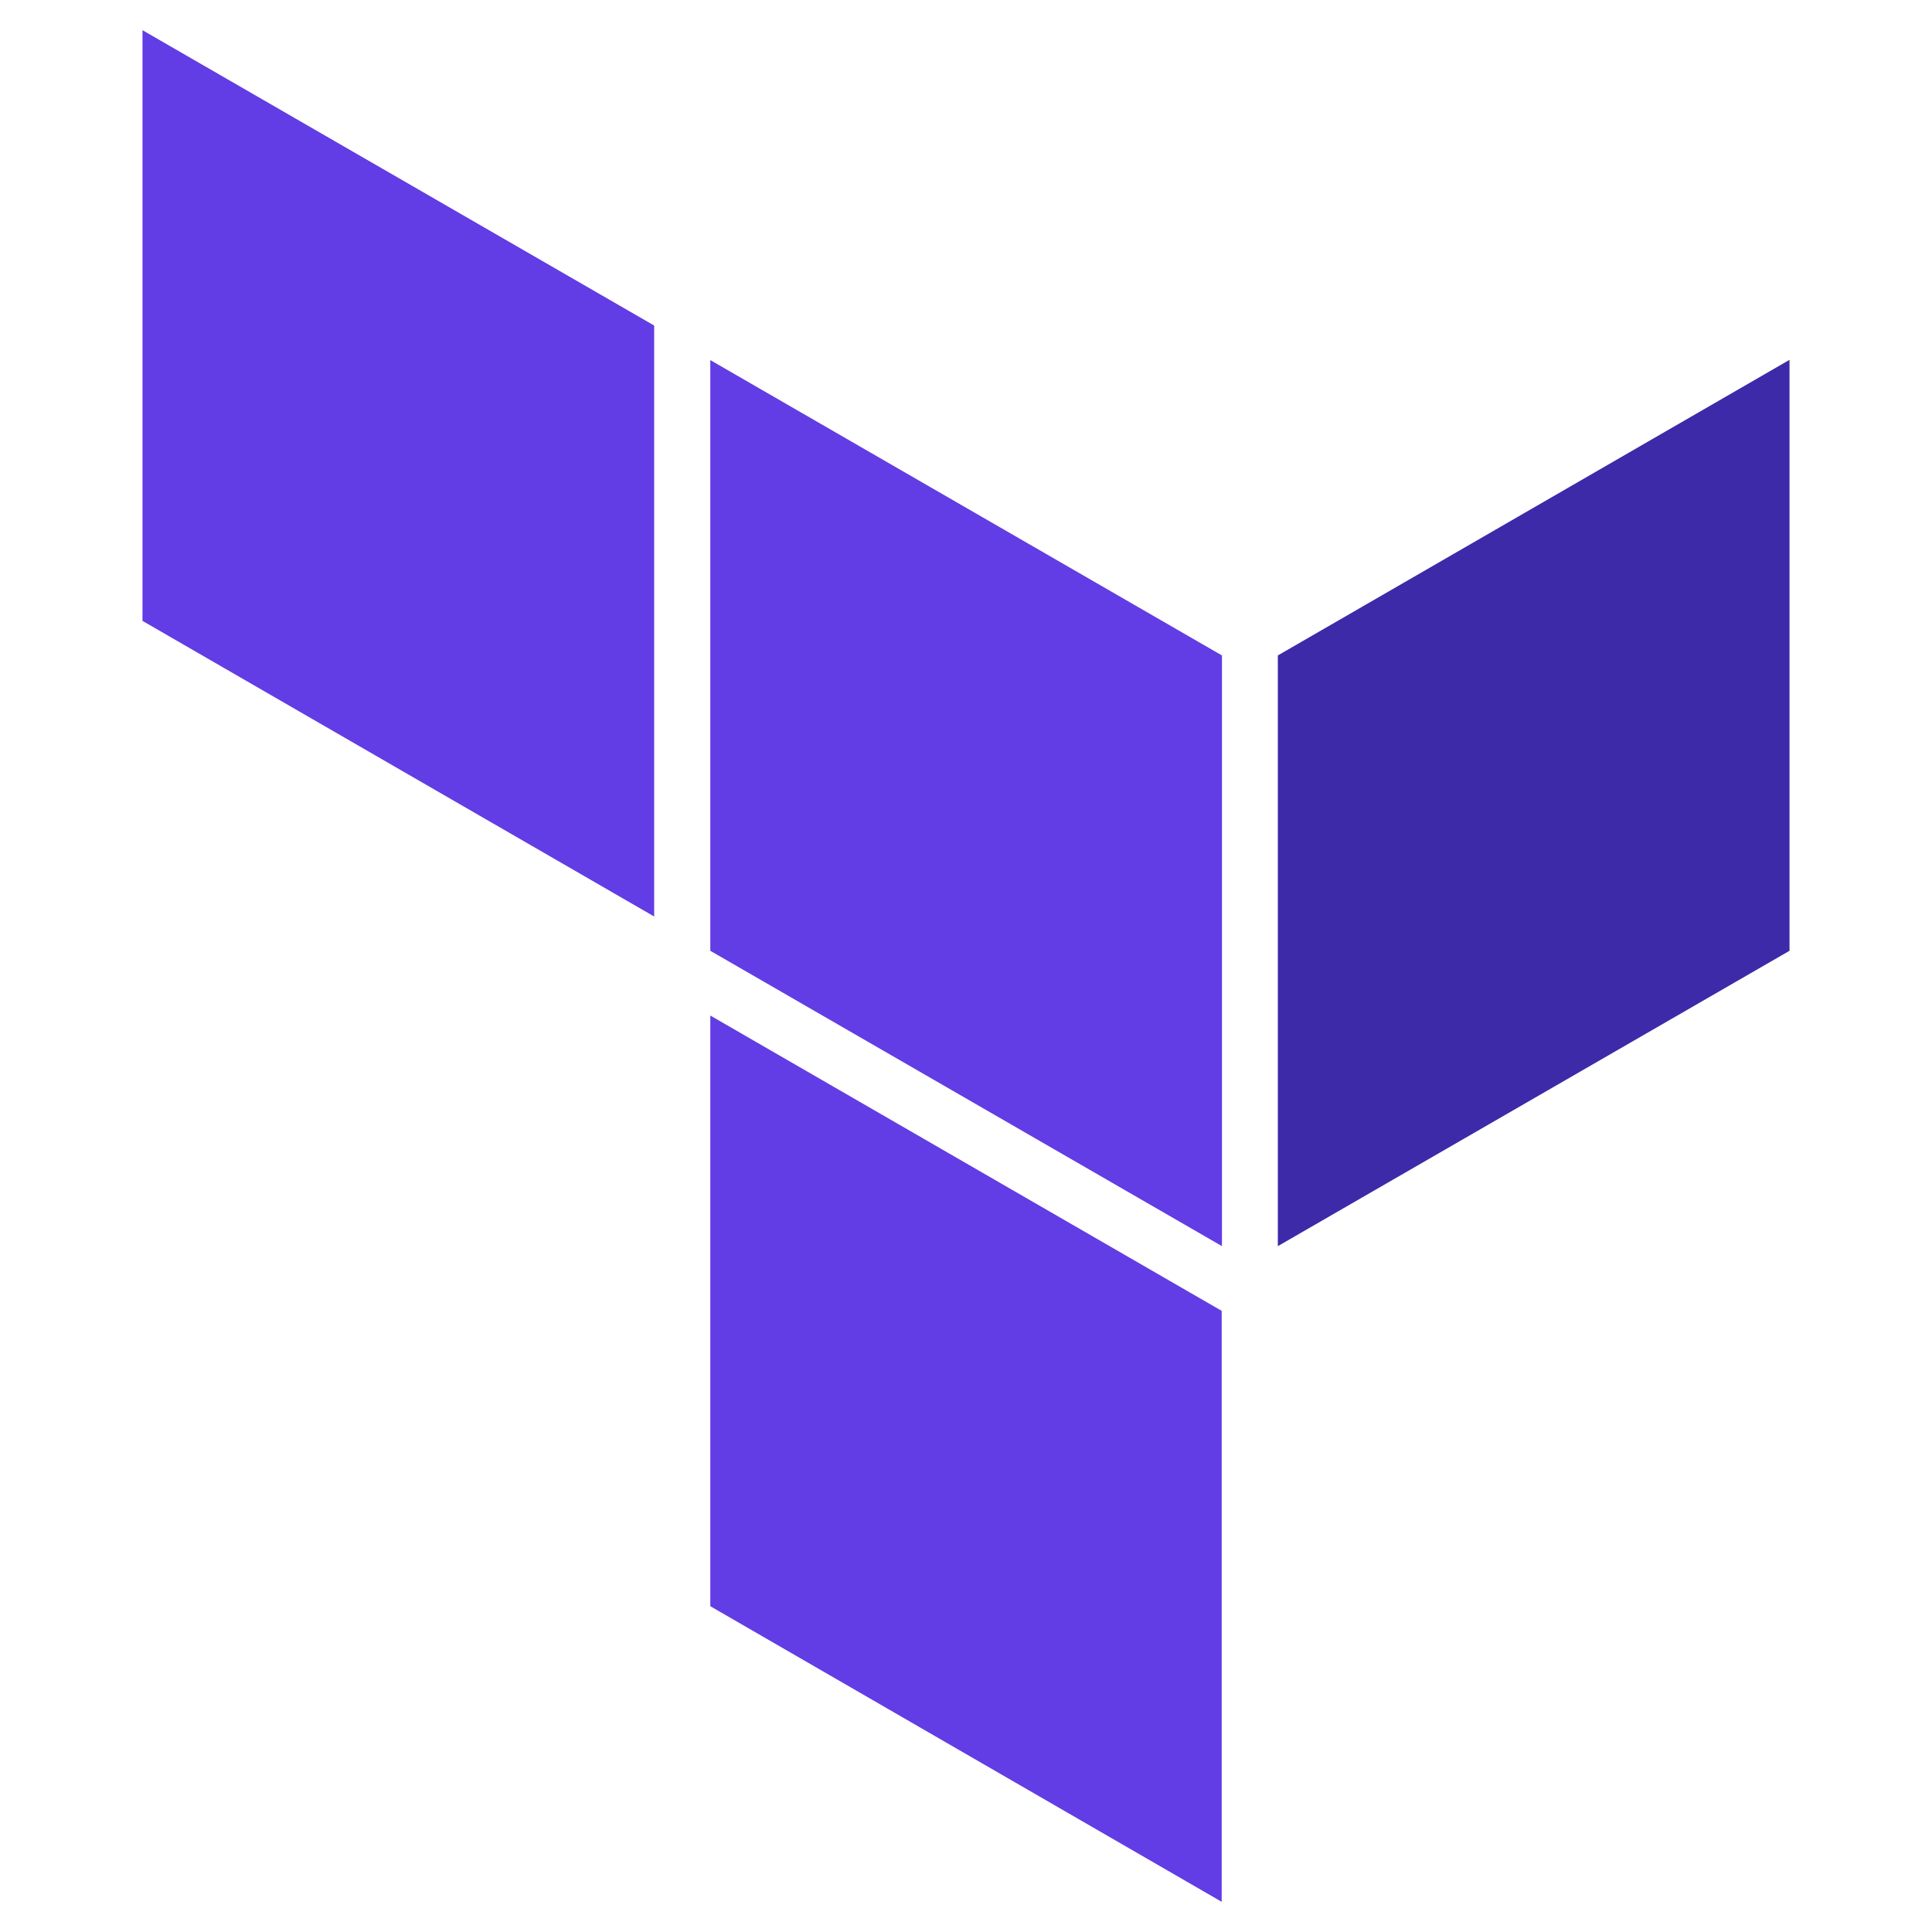
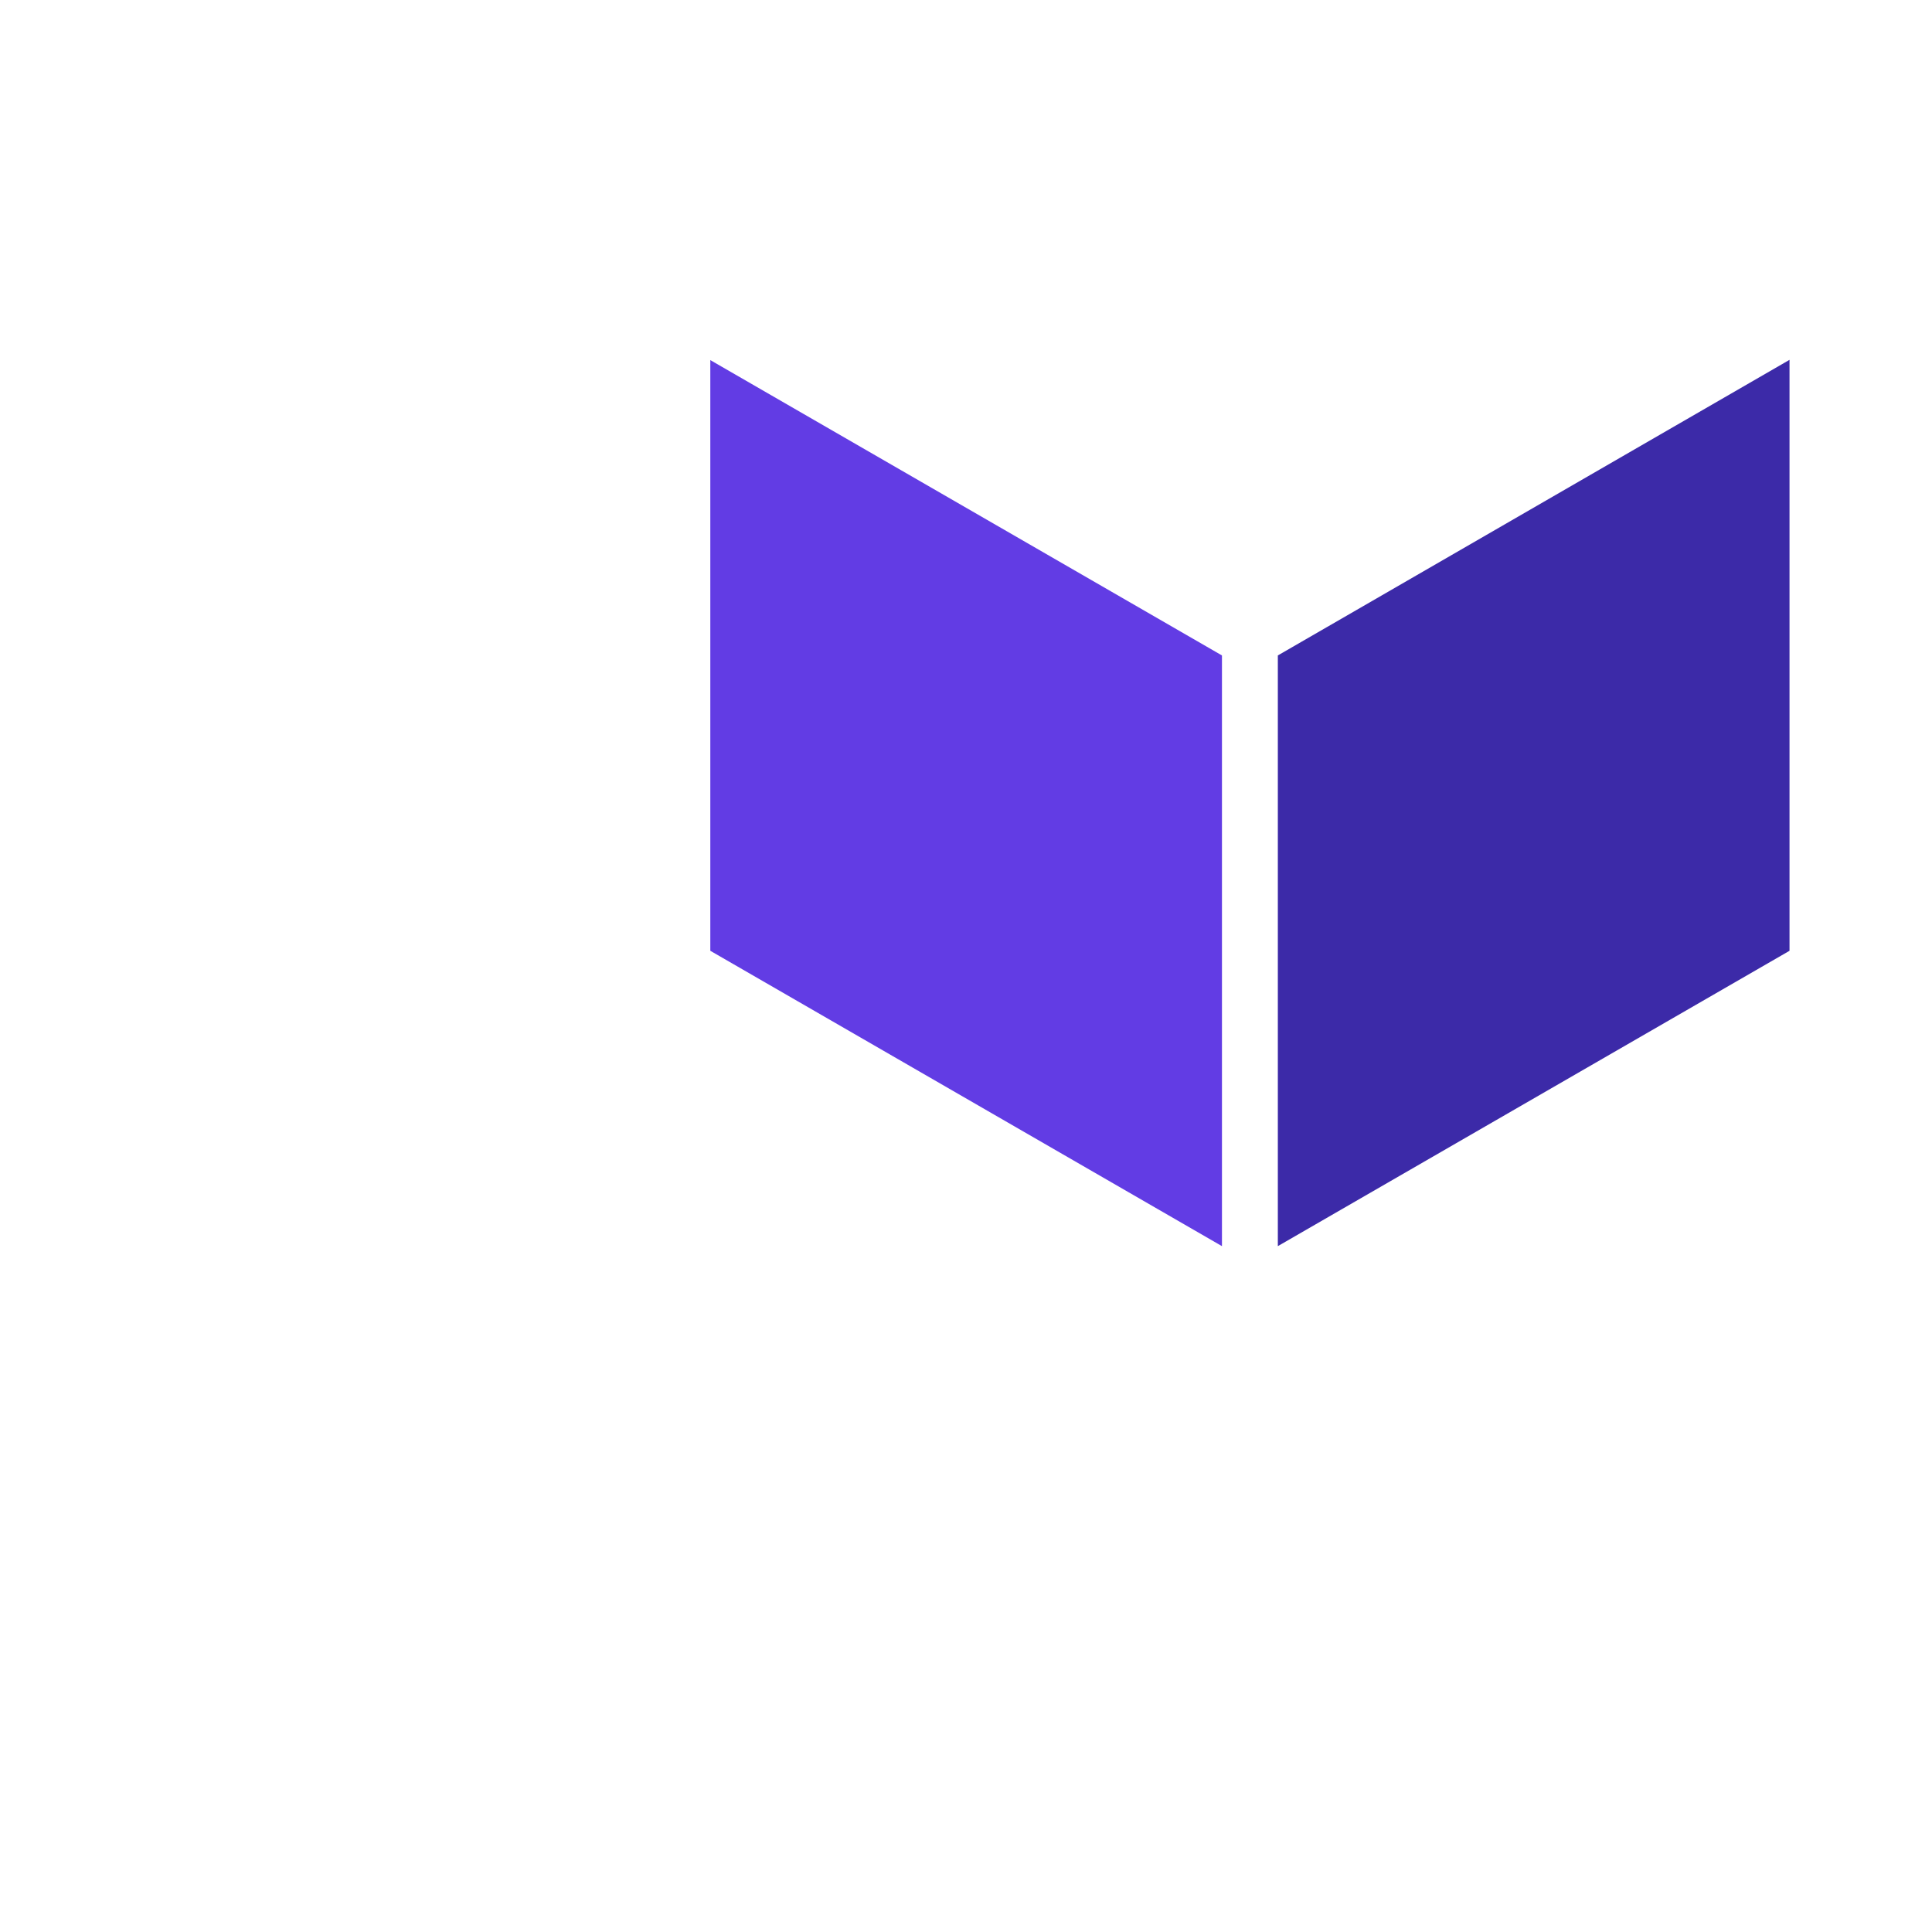
<svg xmlns="http://www.w3.org/2000/svg" viewBox="0 0 512 512">
  <defs>
    <style>.a{fill:#623ce4;}.a,.b{fill-rule:evenodd;}.b{fill:#3c2aa8;}</style>
  </defs>
  <polygon class="a" points="188.24 95.43 323.83 173.7 323.83 330.24 188.24 251.97 188.24 95.43" />
  <polygon class="b" points="338.64 173.7 338.64 330.24 474.24 251.97 474.24 95.36 338.64 173.7" />
-   <polygon class="a" points="37.76 8 37.76 164.54 173.36 242.88 173.36 86.27 37.76 8" />
-   <polygon class="a" points="188.24 425.66 323.76 504 323.76 348.43 323.76 347.39 188.24 269.13 188.24 425.66" />
</svg>